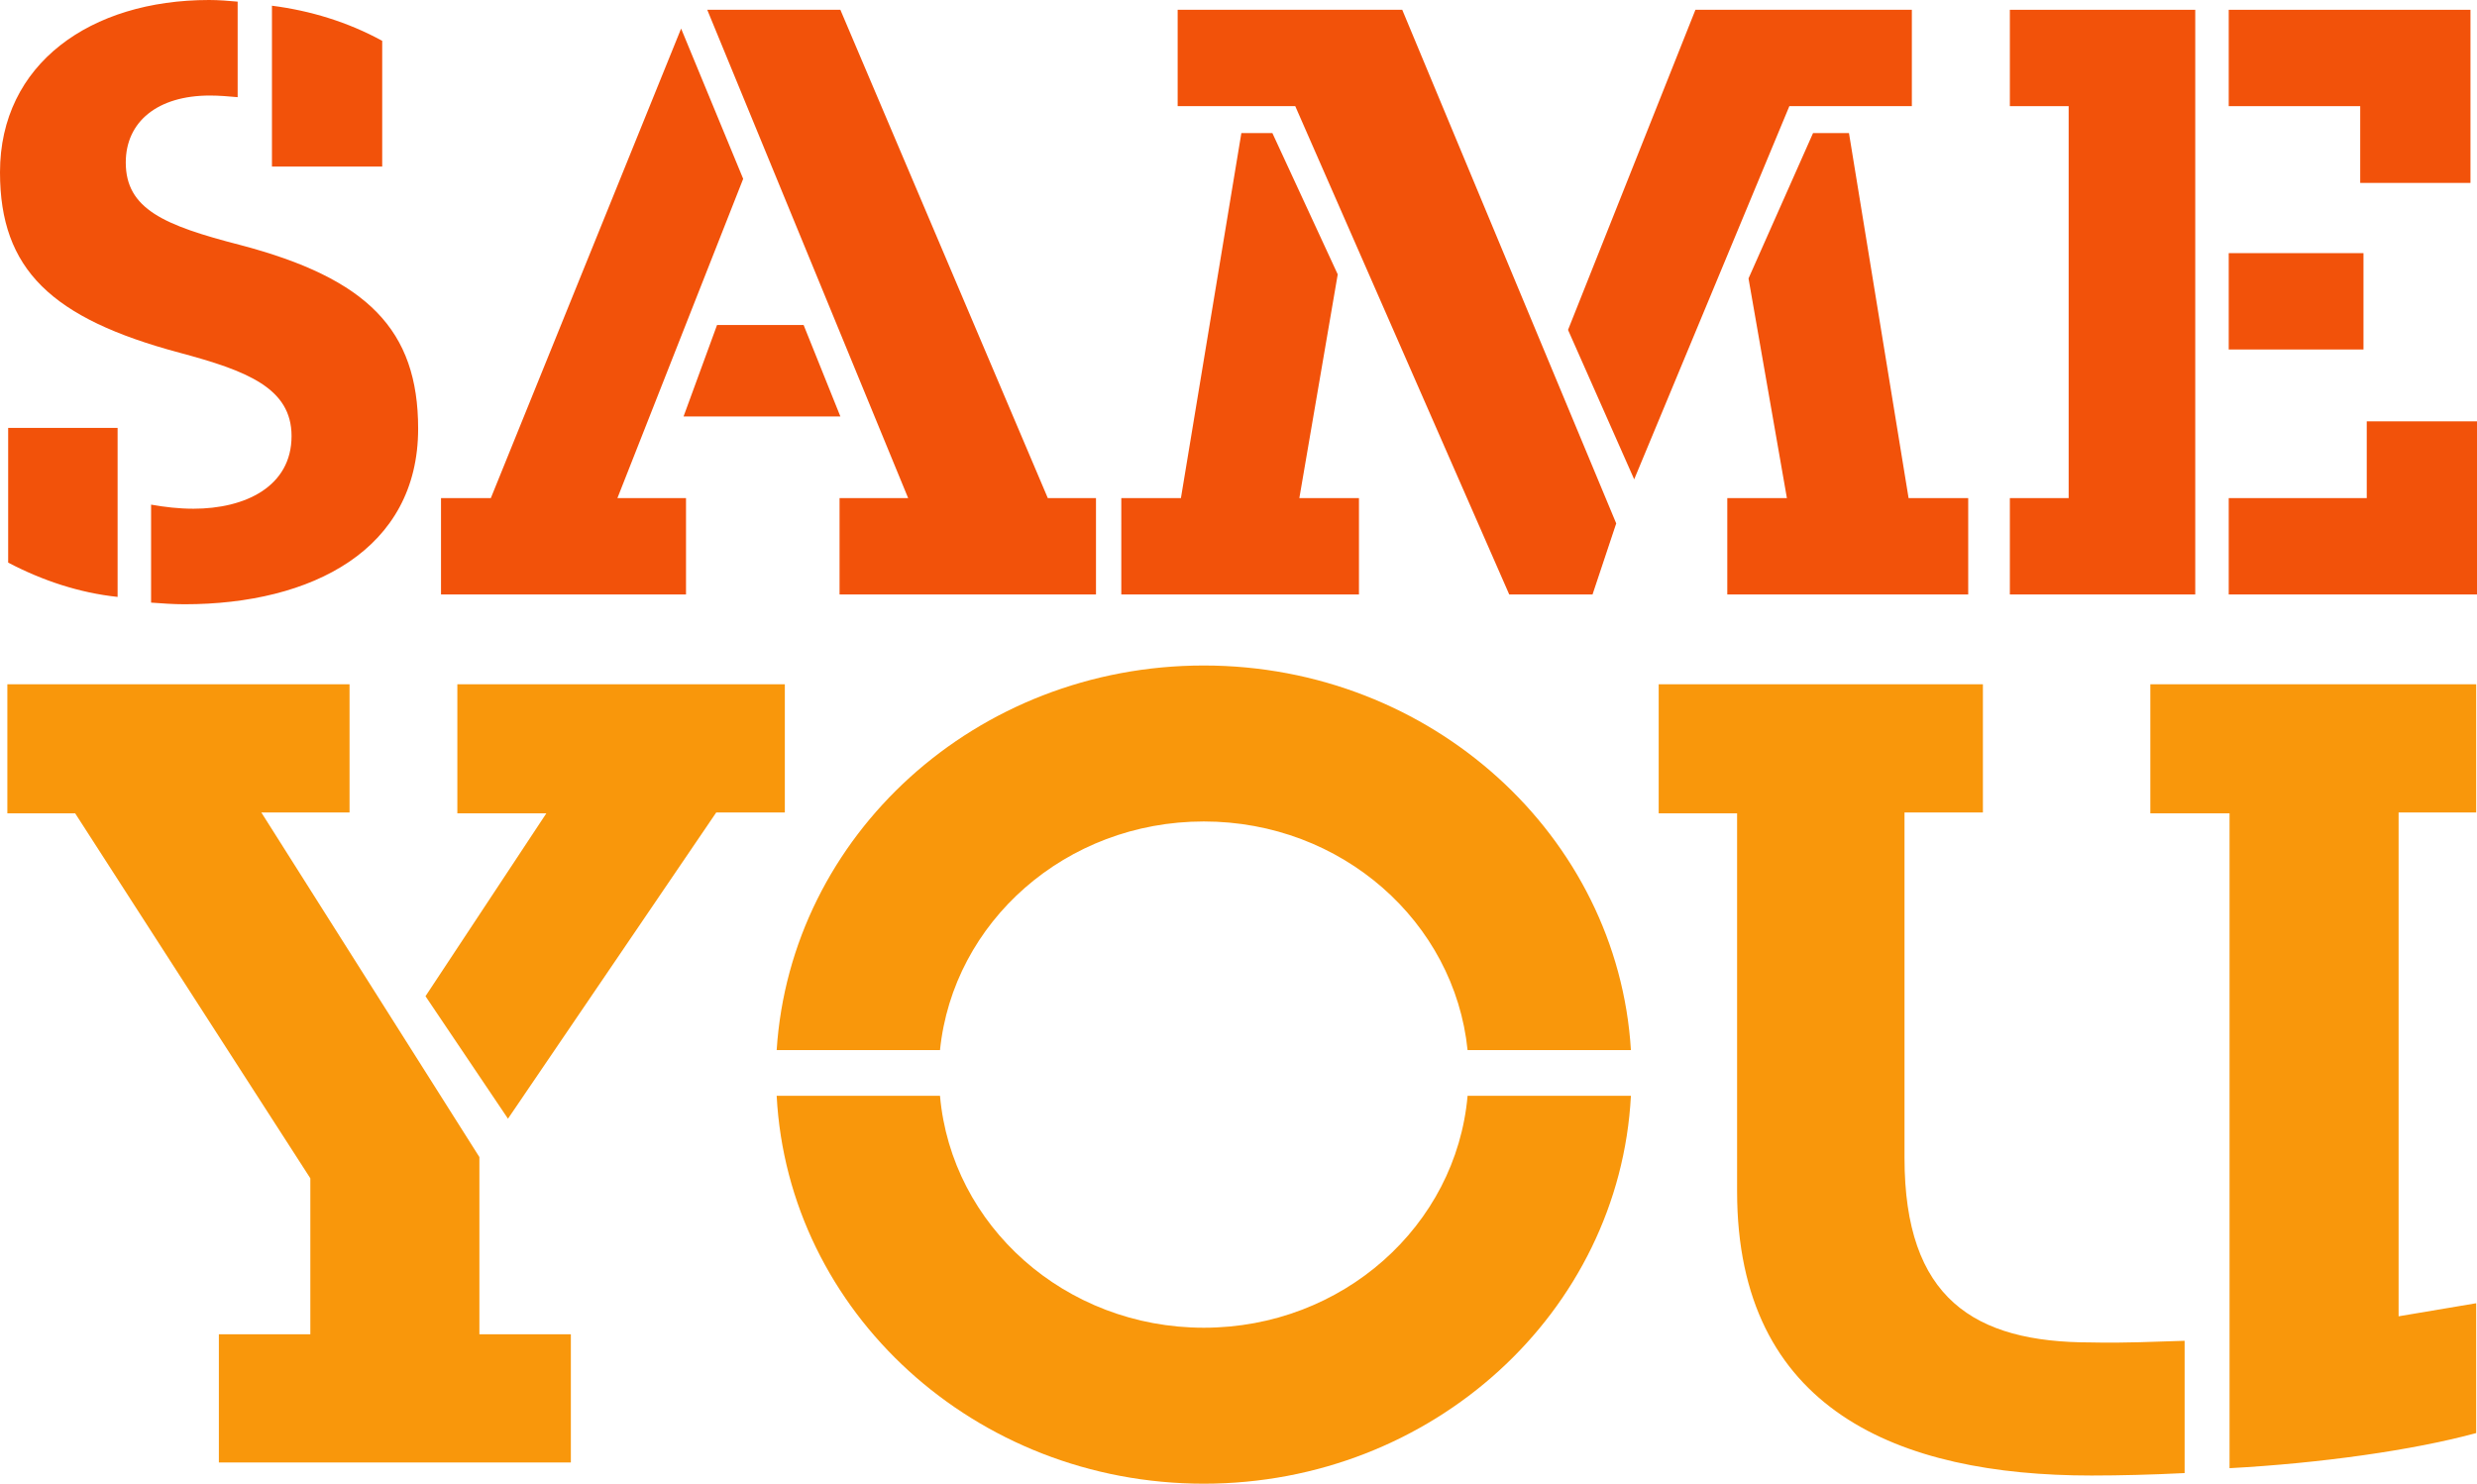
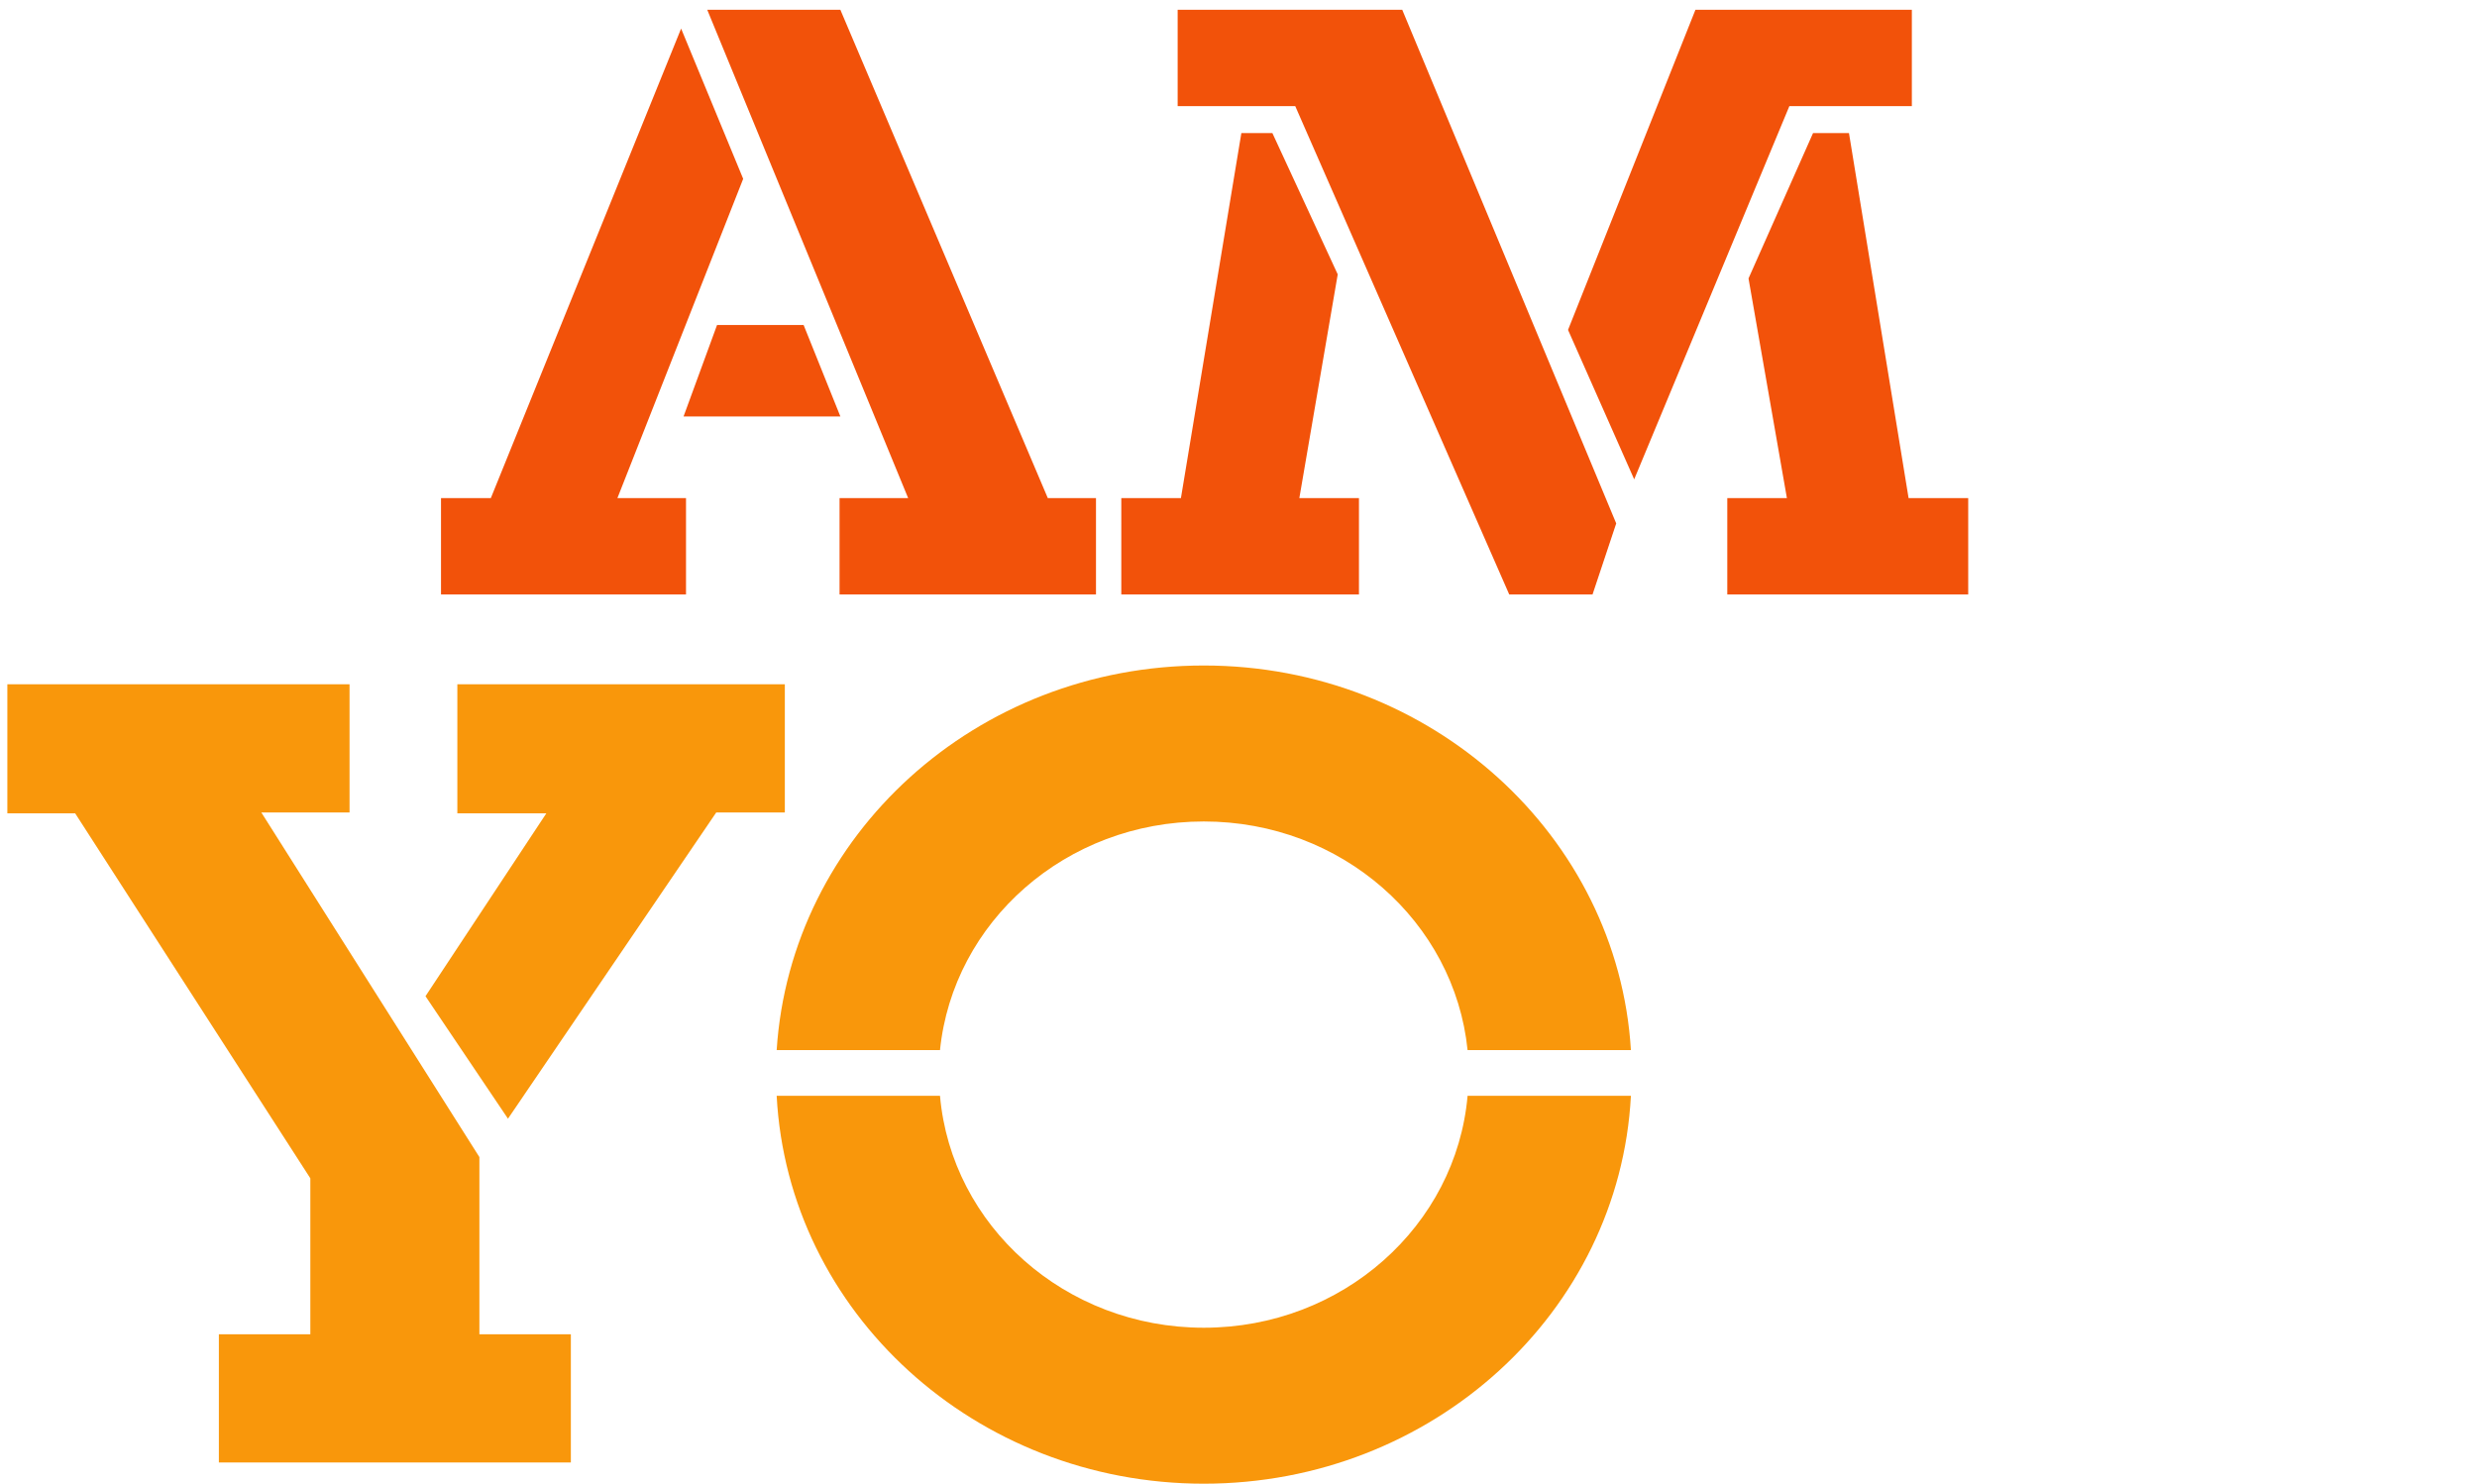
<svg xmlns="http://www.w3.org/2000/svg" version="1.1" id="Layer_1" x="0px" y="0px" viewBox="0 0 303.3 181.7" style="enable-background:new 0 0 303.3 181.7;" xml:space="preserve">
  <style type="text/css">
	.st0{fill:#F2520A;}
	.st1{fill:#F9970B;}
</style>
  <g id="Layer_2_1_">
    <g id="Layer_1-2">
-       <path class="st0" d="M1,52.4h13.4v20.7c-4.7-0.5-9.2-2-13.4-4.2V52.4z M18.5,73.8v-12c1.7,0.3,3.4,0.5,5.2,0.5    c6.3,0,12-2.7,12-8.9c0-5.9-5.5-8-13.7-10.2C6.3,39,0,33,0,21.1C0,7.8,11.1,0,25.6,0c1.2,0,2.4,0.1,3.5,0.2v11.7    c-1.1-0.1-2.3-0.2-3.4-0.2c-6.4,0-10.3,3.2-10.3,8.2c0,5.7,4.7,7.7,14,10.1C45,34.1,51.2,40.4,51.2,52.5c0,14.8-13,21.5-28.6,21.5    C21.2,74,19.9,73.9,18.5,73.8z M33.3,20.5V0.7c4.7,0.6,9.3,2,13.5,4.3v15.4H33.3z" />
      <path class="st0" d="M91,21.9L75.6,61H84v11.8H54V61h6.1L83.4,3.5L91,21.9z M87.8,39.8h10.6l4.5,11.2H83.7L87.8,39.8z M102.9,1.2    L128.3,61h5.9v11.8h-31.4V61h8.4L86.6,1.2H102.9z" />
      <path class="st0" d="M163.8,33.6L159.1,61h7.3v11.8h-29.1V61h7.3l7.4-44.7h3.8L163.8,33.6z M184.8,72.8L158.6,13h-14.4V1.2h27.5    l26.2,62.9l-2.9,8.7L184.8,72.8z M192,40.4l15.6-39.2h26.5V13h-15l-19,45.7L192,40.4z M222,16.3h4.4l7.3,44.7h7.3v11.8h-29.5V61    h7.3l-4.7-26.9L222,16.3z" />
-       <path class="st0" d="M246.1,1.2h22.7v71.6h-22.7V61h7.2V13h-7.2V1.2z M289,13h-16.1V1.2h29.6v21.2H289V13z M272.9,42.8V31h16.5    v11.8H272.9z M272.9,72.8V61h16.9v-9.4h13.5v21.2L272.9,72.8z" />
      <path class="st1" d="M58.7,163.4h11.2v15.7H26.8v-15.7h11.2v-19.1L9.2,99.6H0.9V83.8h41.9v15.7H32l26.7,42.2L58.7,163.4z     M52.1,122l14.8-22.4H56V83.8h40.1v15.7h-8.4l-25.5,37.5L52.1,122z" />
-       <path class="st1" d="M267.5,164.2v16.2c-4,0.2-7.9,0.3-11.4,0.3c-23.6,0-43.4-8-43.4-34.8V99.6h-9.6V83.8h39.7v15.7h-9.6v42.3    c0,17.2,8.5,22.6,22.8,22.6C260.3,164.5,263.8,164.3,267.5,164.2z M263.3,99.6V83.8h39.9v15.7h-9.5v61.7l9.5-1.6v15.9    c-7.7,2.1-19.1,3.7-30.2,4.3V99.6H263.3z" />
      <path class="st1" d="M115.1,128.6c1.6-15.7,15.4-28,32.3-28s30.7,12.3,32.3,28h20c-1.6-26.2-24.4-47.1-52.3-47.1    s-50.6,20.8-52.3,47.1H115.1z M179.7,134.2c-1.4,15.9-15.3,28.4-32.3,28.4s-30.9-12.5-32.3-28.4h-20c1.4,26.5,24.3,47.5,52.3,47.5    s50.9-21,52.3-47.5L179.7,134.2z" />
    </g>
  </g>
</svg>